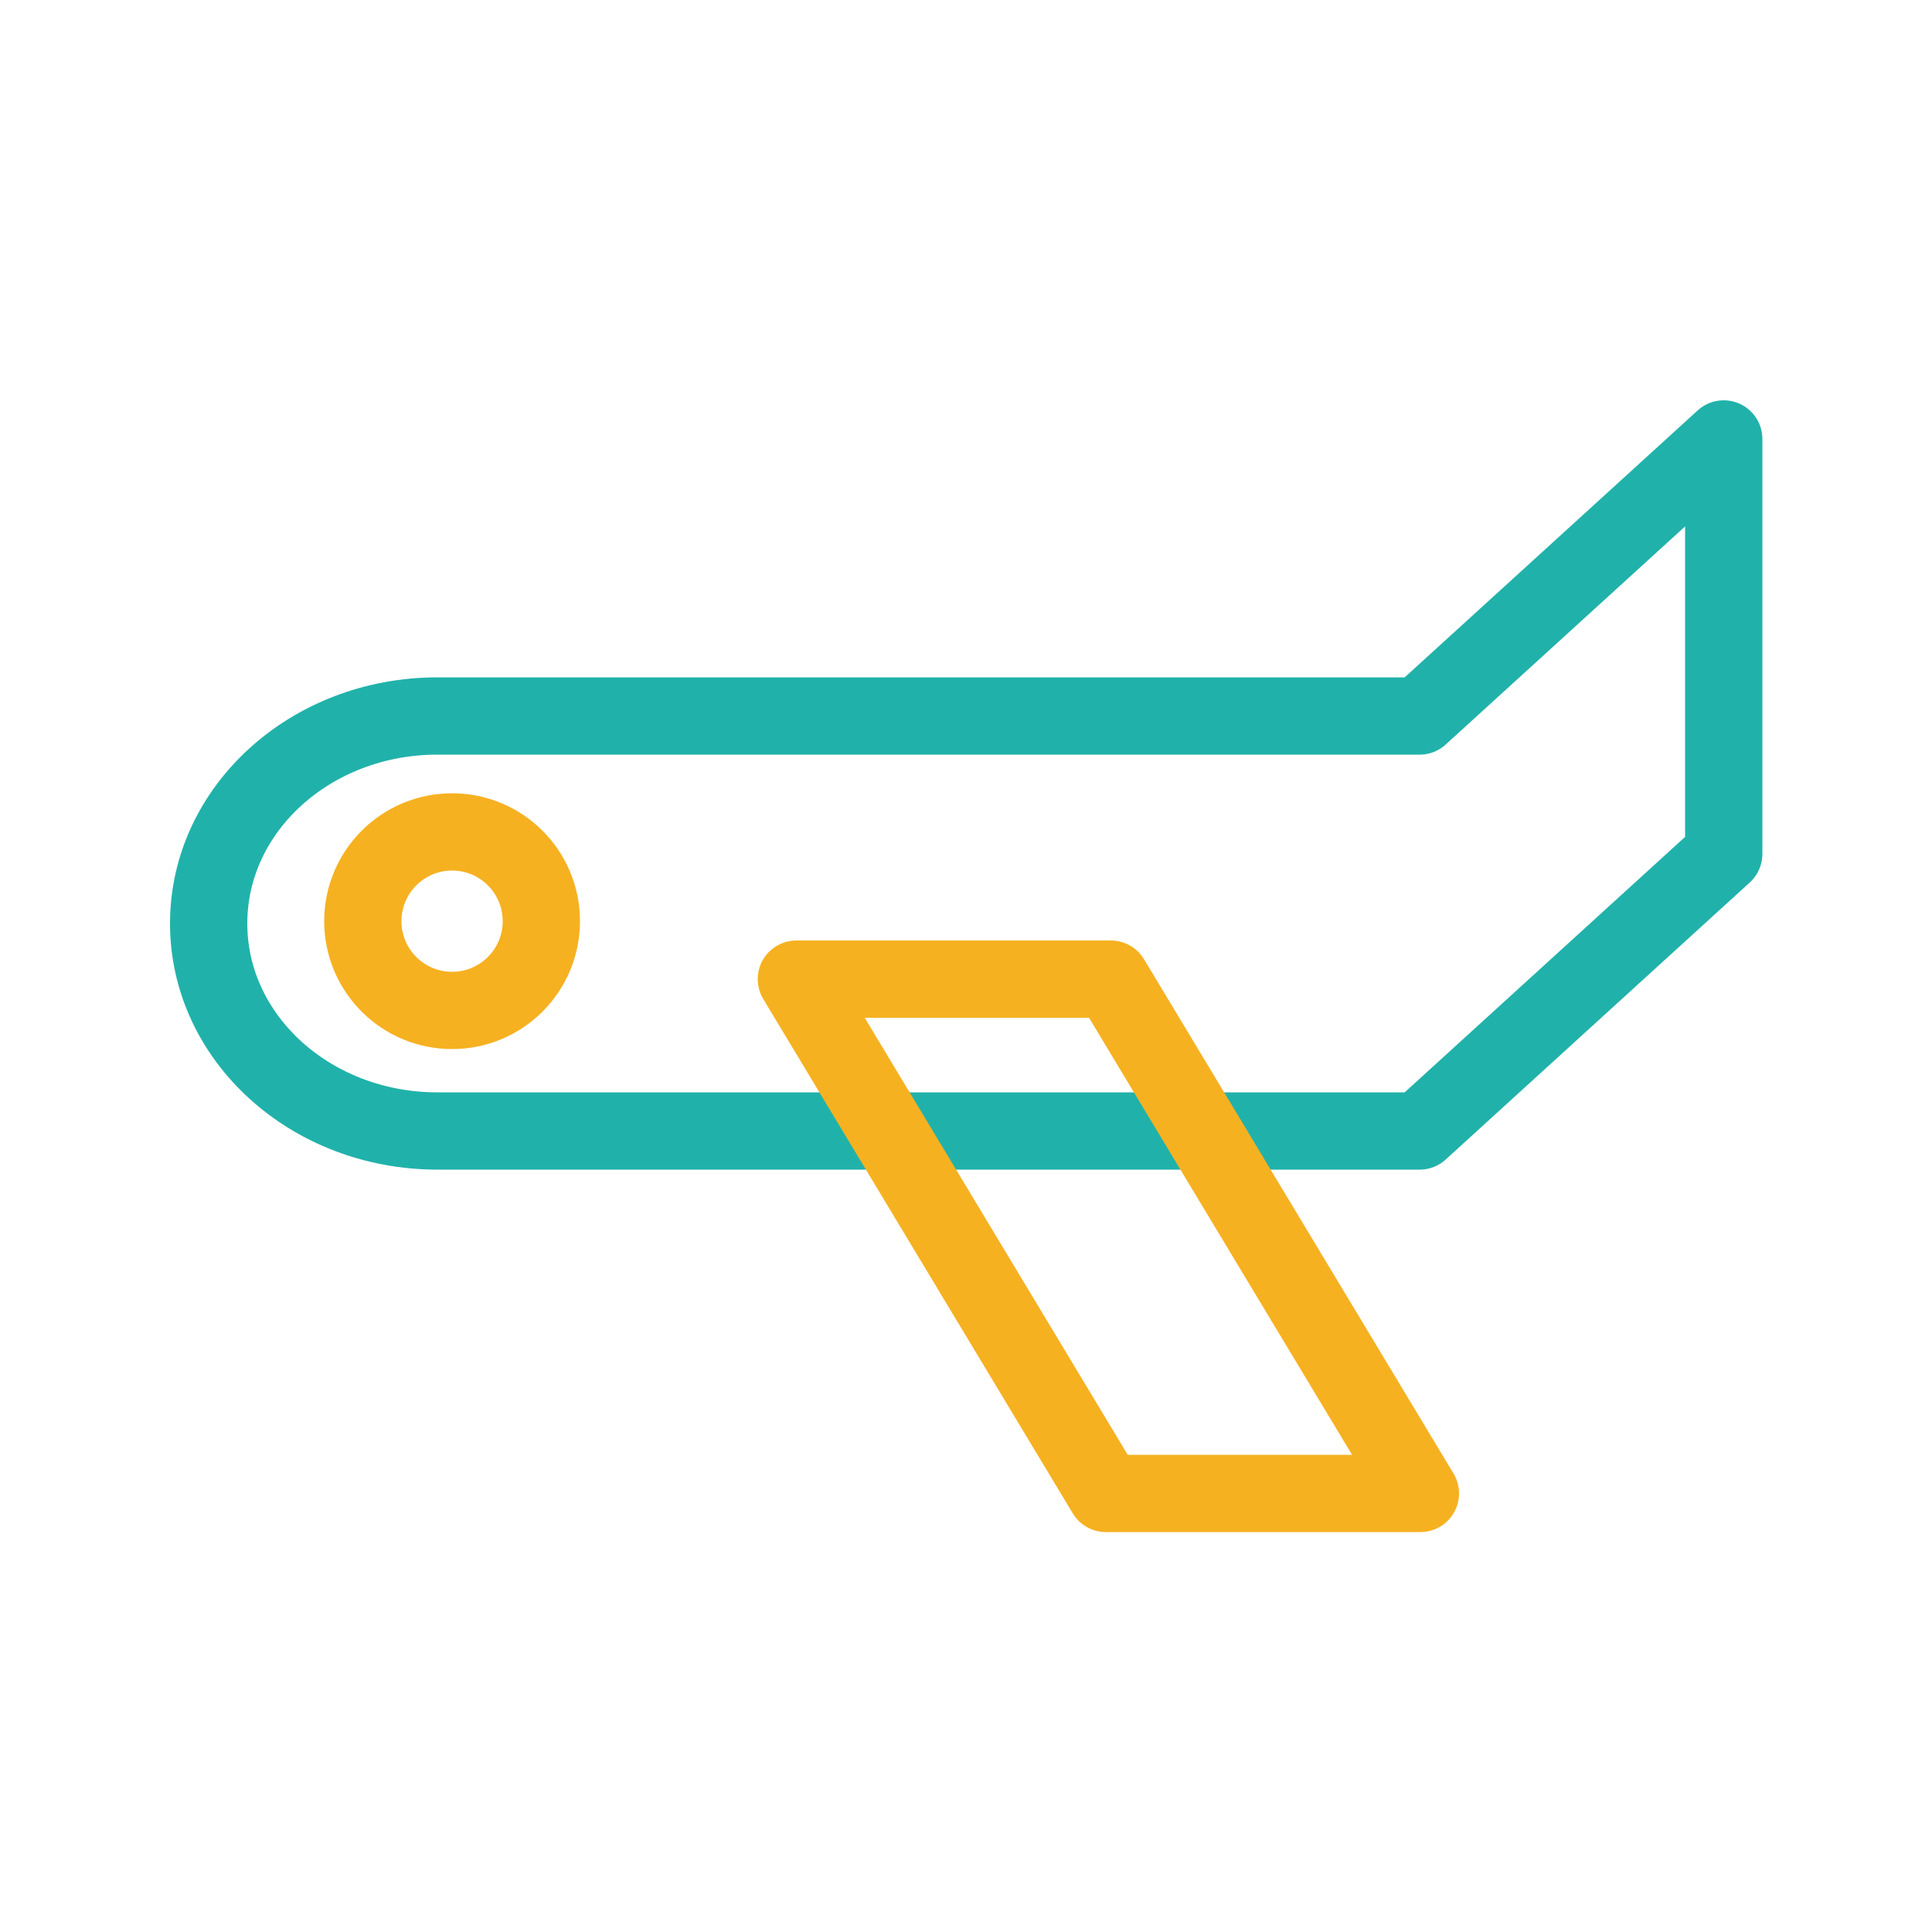
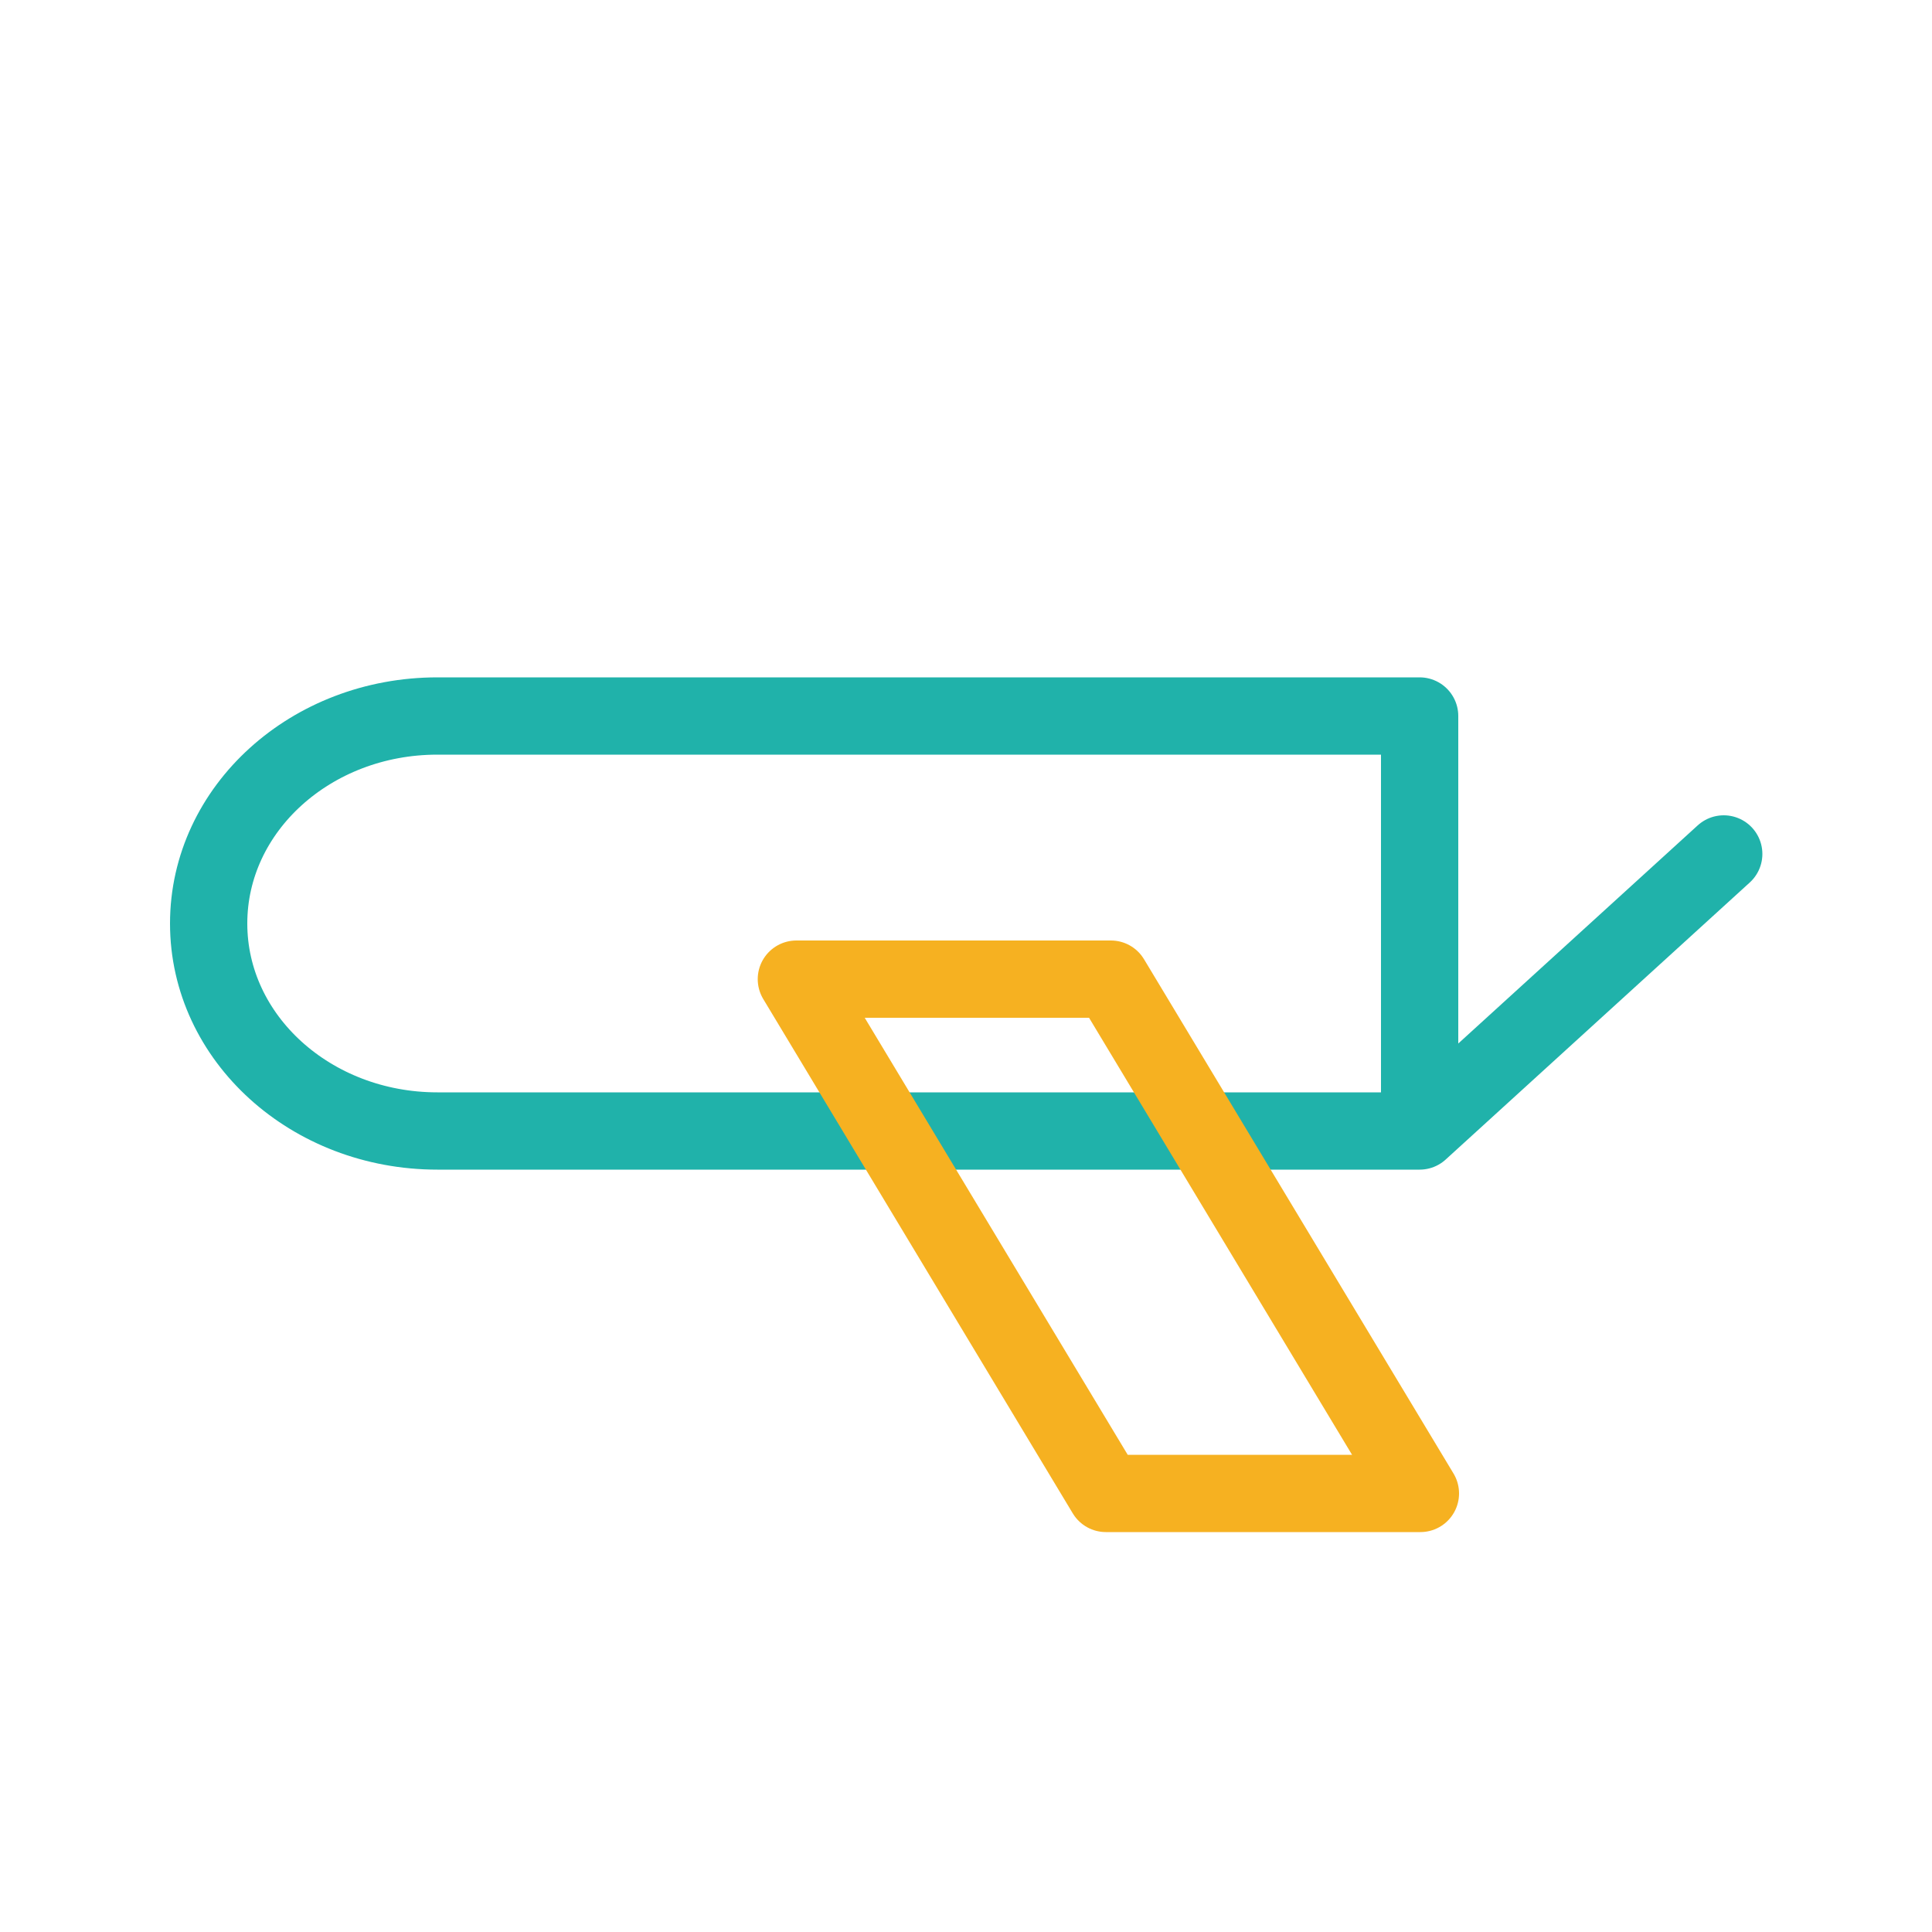
<svg xmlns="http://www.w3.org/2000/svg" id="a" data-name="Calque 1" viewBox="0 0 50 50">
  <defs>
    <style>
      .f {
        stroke: #f6b121;
      }

      .f, .g {
        fill: none;
        stroke-linecap: round;
        stroke-linejoin: round;
        stroke-width: 2px;
      }

      .g {
        stroke: #20b2aa;
      }
    </style>
  </defs>
-   <path class="g" d="M36.74,18.53H11.32c-3.27,0-5.92,2.4-5.92,5.37h0c0,2.97,2.65,5.37,5.92,5.37h25.42l7.87-7.17v-10.74l-7.87,7.17Z" />
+   <path class="g" d="M36.74,18.53H11.32c-3.27,0-5.92,2.4-5.92,5.37h0c0,2.97,2.65,5.37,5.92,5.37h25.42l7.87-7.17l-7.87,7.17Z" />
  <polygon class="f" points="36.76 38.65 28.62 38.65 20.61 25.34 28.75 25.34 36.76 38.65" />
-   <circle class="f" cx="11.7" cy="23.84" r="2.31" />
</svg>